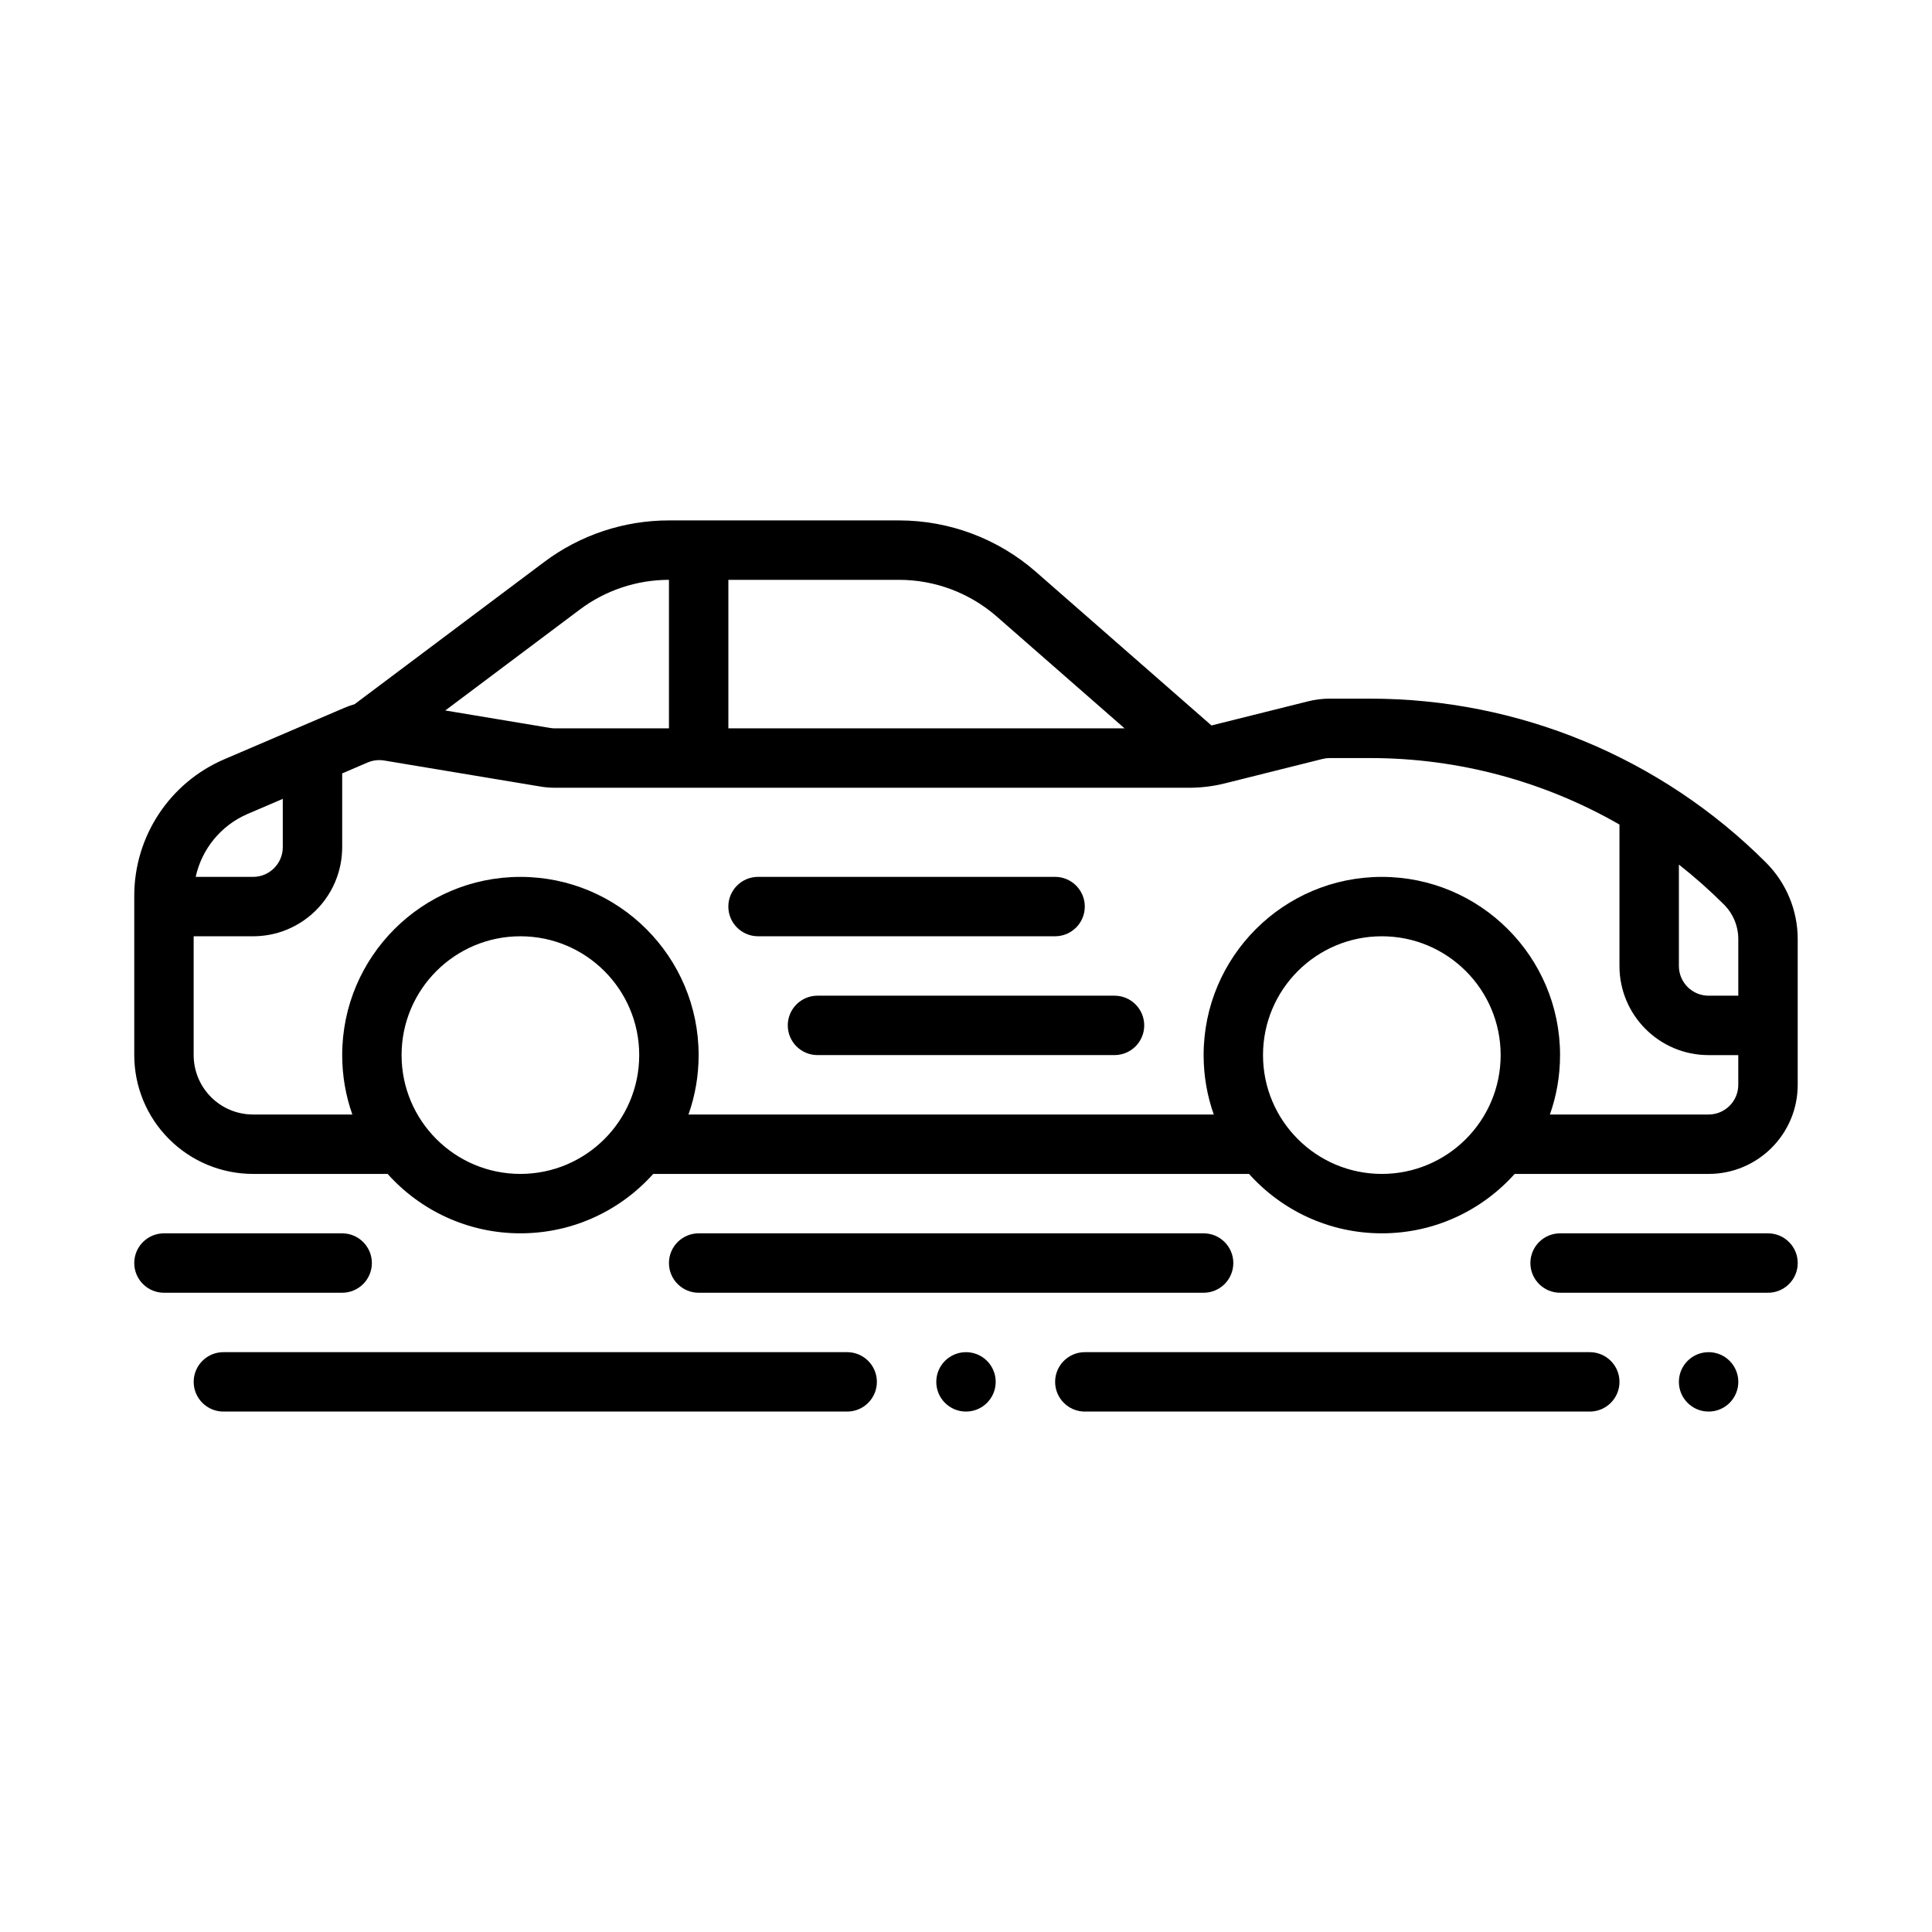
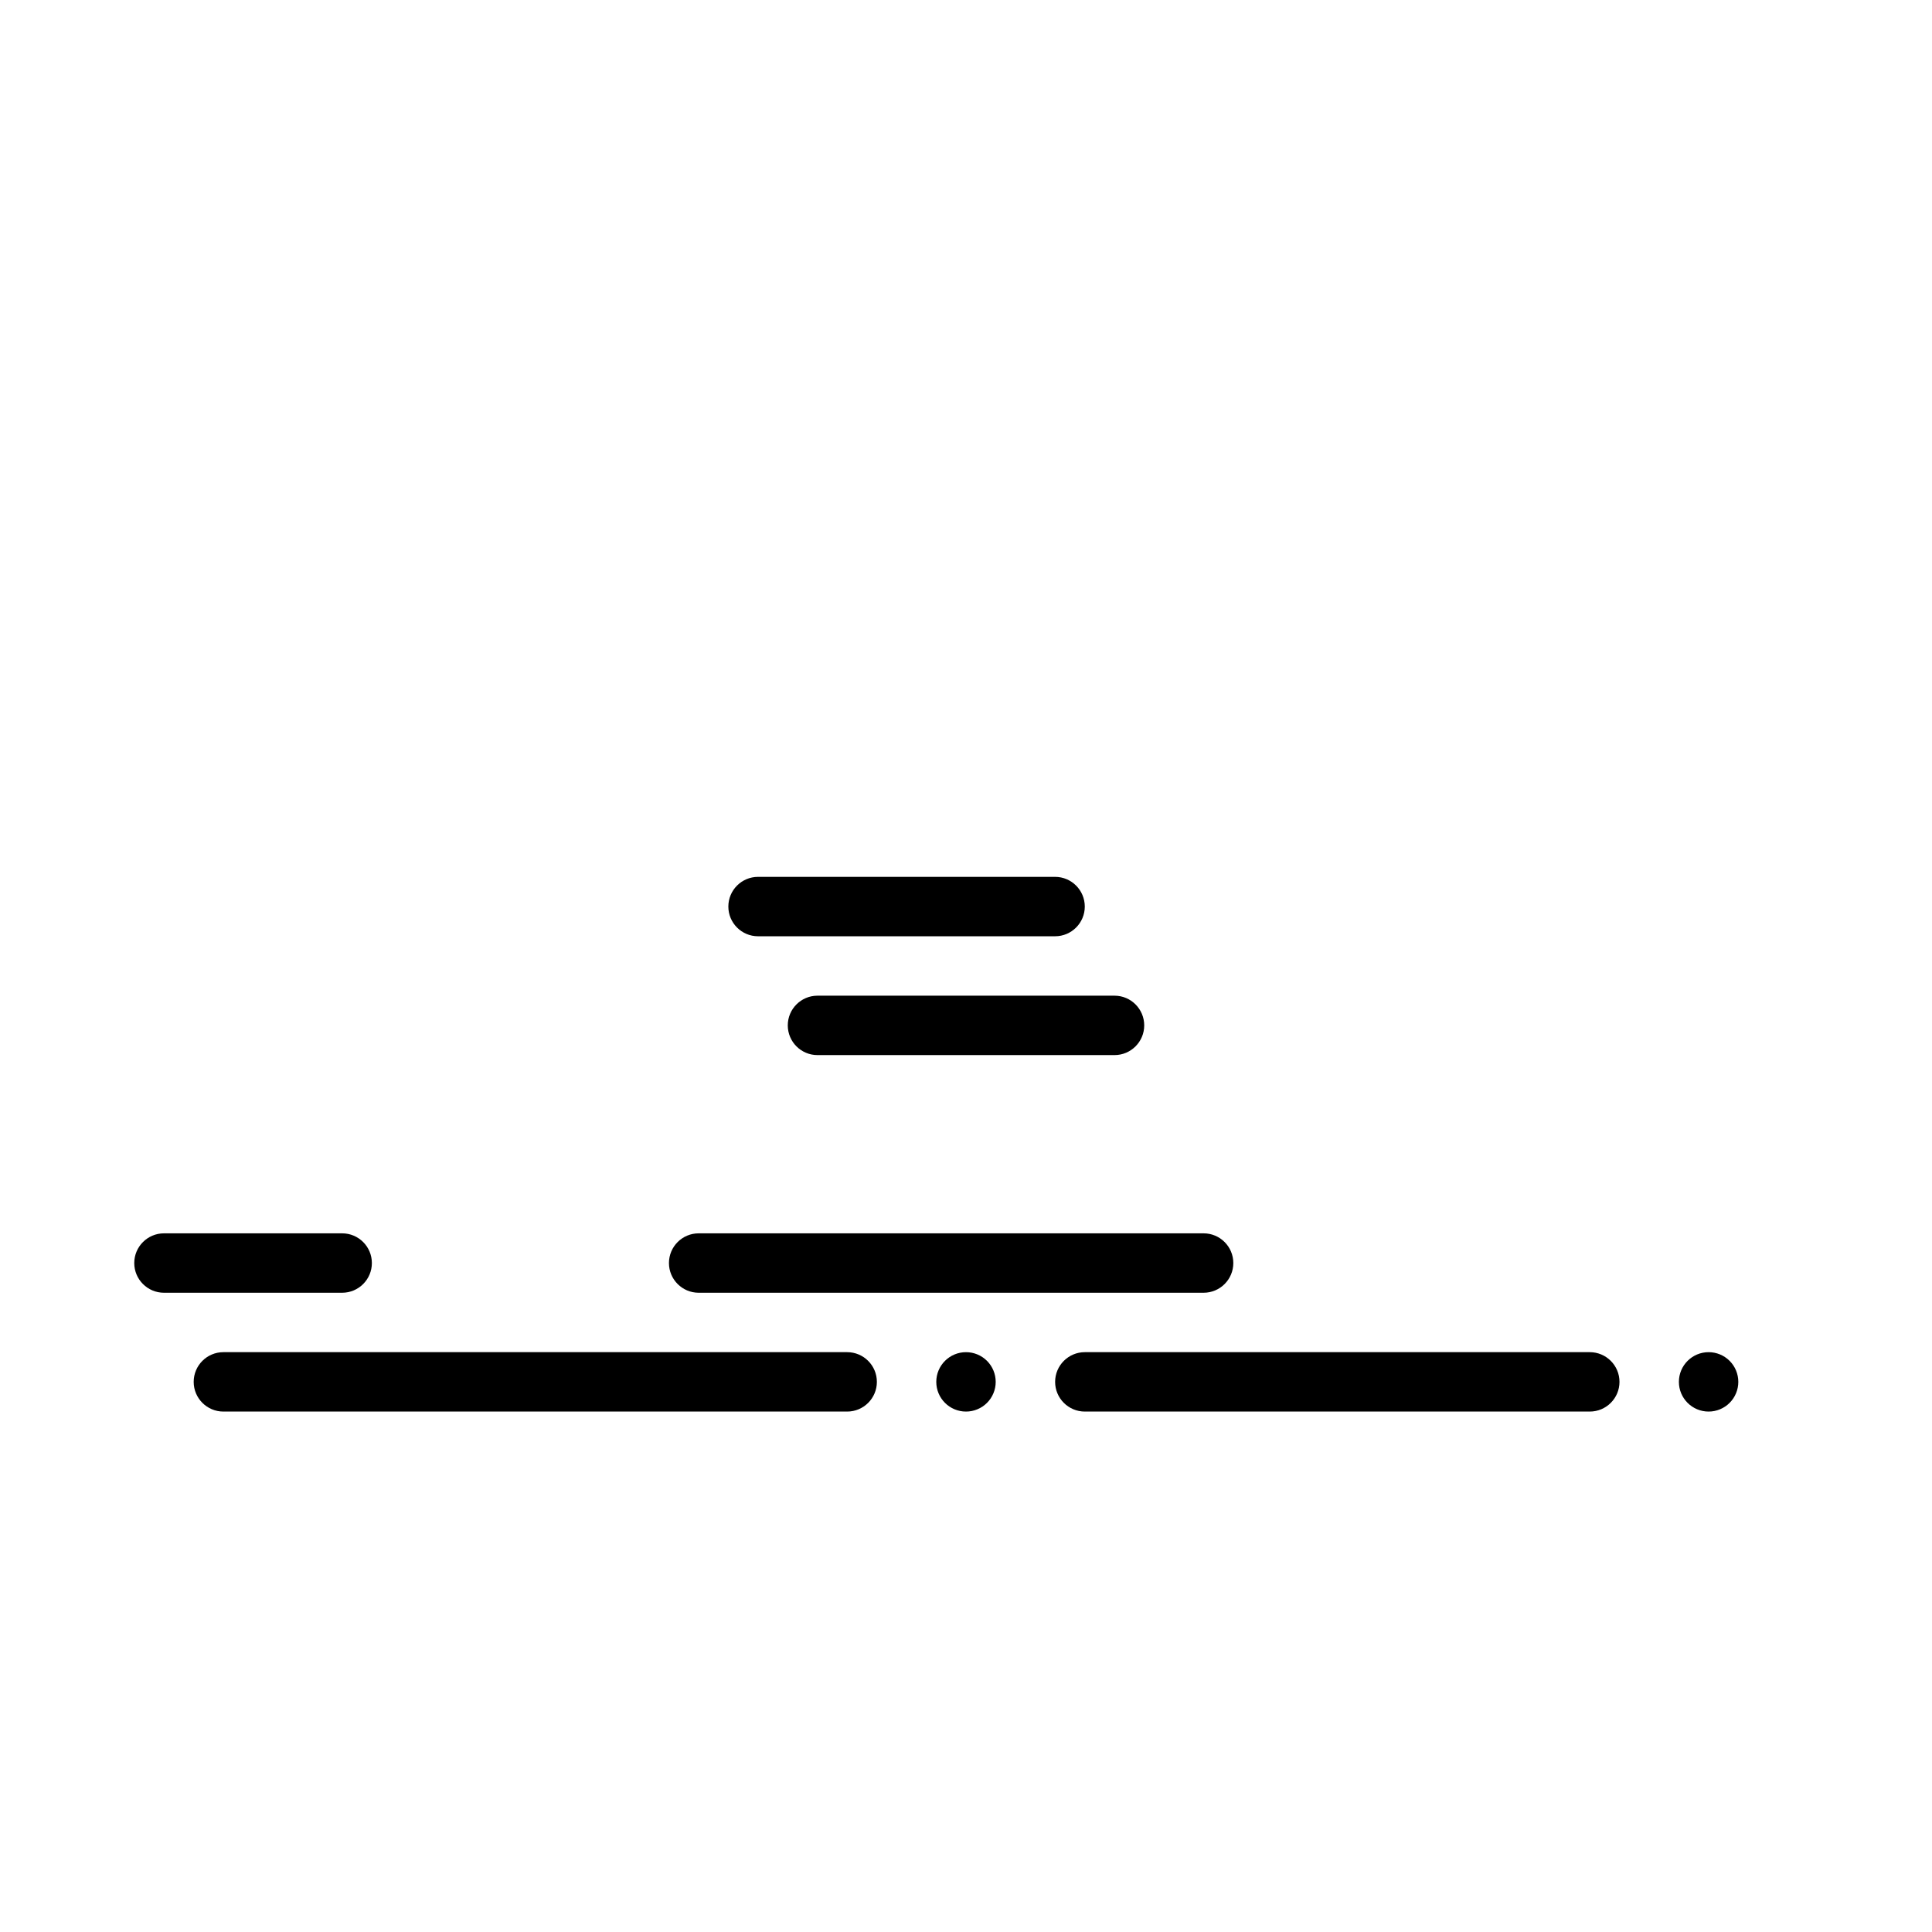
<svg xmlns="http://www.w3.org/2000/svg" fill="#000000" width="800px" height="800px" version="1.1" viewBox="144 144 512 512">
  <g fill-rule="evenodd">
-     <path d="m317.11 455.1c-8.652 9.66-21.223 15.742-35.195 15.742-13.973 0-26.543-6.086-35.195-15.742h-35.652c-8.352 0-16.359-3.312-22.262-9.227-5.91-5.902-9.227-13.91-9.227-22.262v-42.211c0-15.75 9.383-29.977 23.852-36.18 11.438-4.902 25.031-10.73 31.781-13.617 0.906-0.387 1.828-0.715 2.762-0.984l50.238-37.684c9.539-7.156 21.137-11.02 33.062-11.02h60.977c13.344 0 26.238 4.84 36.281 13.633l46.523 40.707 25.617-6.398c1.875-0.473 3.793-0.707 5.723-0.707h10.738c39.336 0 77.059 15.625 104.88 43.445 5.375 5.375 8.398 12.668 8.398 20.27v38.621c0 13.043-10.57 23.617-23.617 23.617h-51.395c-8.652 9.66-21.223 15.742-35.195 15.742-13.973 0-26.543-6.086-35.195-15.742h-157.9zm193.09-62.977c17.383 0 31.488 14.105 31.488 31.488 0 17.383-14.105 31.488-31.488 31.488-17.383 0-31.488-14.105-31.488-31.488 0-17.383 14.105-31.488 31.488-31.488zm-228.29 0c17.383 0 31.488 14.105 31.488 31.488 0 17.383-14.105 31.488-31.488 31.488-17.383 0-31.488-14.105-31.488-31.488 0-17.383 14.105-31.488 31.488-31.488zm291.27-29.605c-19.926-11.453-42.668-17.625-66.047-17.625h-10.738c-0.645 0-1.281 0.078-1.906 0.234-5.07 1.266-19.082 4.769-25.852 6.465-3.117 0.781-6.328 1.172-9.539 1.172h-168.01c-1.301 0-2.598-0.109-3.883-0.324-5.953-0.992-31-5.164-41.391-6.894-1.488-0.25-3.016-0.062-4.402 0.527l-6.731 2.891v19.547c-0.008 2.668-0.449 5.328-1.34 7.848-1.211 3.457-3.242 6.606-5.879 9.148-2.465 2.379-5.449 4.211-8.684 5.328-2.481 0.859-5.094 1.281-7.715 1.289h-15.742v31.488c0 4.172 1.66 8.18 4.613 11.133s6.957 4.613 11.133 4.613h26.309c-1.746-4.93-2.691-10.227-2.691-15.742 0-26.062 21.168-47.23 47.23-47.23s47.23 21.168 47.23 47.23c0 5.519-0.945 10.816-2.691 15.742h139.21c-1.746-4.93-2.691-10.227-2.691-15.742 0-26.062 21.168-47.23 47.23-47.23s47.23 21.168 47.23 47.23c0 5.519-0.945 10.816-2.691 15.742h42.051c4.344 0 7.871-3.527 7.871-7.871v-7.871h-7.871c-13.043 0-23.617-10.57-23.617-23.617v-37.48zm15.742 10.613v26.867c0 4.344 3.527 7.871 7.871 7.871h7.871v-15.004c0-3.426-1.363-6.715-3.785-9.141-3.793-3.785-7.785-7.328-11.957-10.598zm-369.98-17.422-9.305 3.984c-7.109 3.047-12.172 9.328-13.777 16.688h15.207c4.344 0 7.871-3.527 7.871-7.871v-12.801zm118.08-58.047v39.359h105l-33.859-29.621c-7.172-6.273-16.383-9.738-25.914-9.738h-45.234zm-15.742 0c-8.516 0-16.809 2.762-23.617 7.871l-35.66 26.75s27.797 4.629 27.797 4.629c0.426 0.07 0.859 0.109 1.301 0.109h30.18z" />
    <path d="m360.64 423.61h78.719c4.344 0 7.871-3.527 7.871-7.871s-3.527-7.871-7.871-7.871h-78.719c-4.344 0-7.871 3.527-7.871 7.871s3.527 7.871 7.871 7.871z" />
    <path d="m344.89 392.12h78.719c4.344 0 7.871-3.527 7.871-7.871s-3.527-7.871-7.871-7.871h-78.719c-4.344 0-7.871 3.527-7.871 7.871s3.527 7.871 7.871 7.871z" />
    <path d="m329.15 486.59h133.82c4.344 0 7.871-3.527 7.871-7.871s-3.527-7.871-7.871-7.871h-133.82c-4.344 0-7.871 3.527-7.871 7.871s3.527 7.871 7.871 7.871z" />
-     <path d="m557.44 486.59h55.105c4.344 0 7.871-3.527 7.871-7.871s-3.527-7.871-7.871-7.871h-55.105c-4.344 0-7.871 3.527-7.871 7.871s3.527 7.871 7.871 7.871z" />
    <path d="m431.49 518.08h133.82c4.344 0 7.871-3.527 7.871-7.871s-3.527-7.871-7.871-7.871h-133.82c-4.344 0-7.871 3.527-7.871 7.871s3.527 7.871 7.871 7.871z" />
    <path d="m203.2 518.08h165.31c4.344 0 7.871-3.527 7.871-7.871s-3.527-7.871-7.871-7.871h-165.31c-4.344 0-7.871 3.527-7.871 7.871s3.527 7.871 7.871 7.871z" />
    <path d="m187.45 486.59h47.23c4.344 0 7.871-3.527 7.871-7.871s-3.527-7.871-7.871-7.871h-47.23c-4.344 0-7.871 3.527-7.871 7.871s3.527 7.871 7.871 7.871z" />
    <path d="m407.87 510.21c0 2.086-0.828 4.09-2.305 5.566-1.477 1.477-3.481 2.305-5.566 2.305-4.348 0-7.875-3.523-7.875-7.871 0-4.348 3.527-7.871 7.875-7.871 2.086 0 4.09 0.828 5.566 2.305 1.477 1.477 2.305 3.477 2.305 5.566z" />
    <path d="m604.67 510.21c0 2.086-0.832 4.09-2.305 5.566-1.477 1.477-3.481 2.305-5.566 2.305-4.348 0-7.875-3.523-7.875-7.871 0-4.348 3.527-7.871 7.875-7.871 2.086 0 4.09 0.828 5.566 2.305 1.473 1.477 2.305 3.477 2.305 5.566z" />
  </g>
</svg>